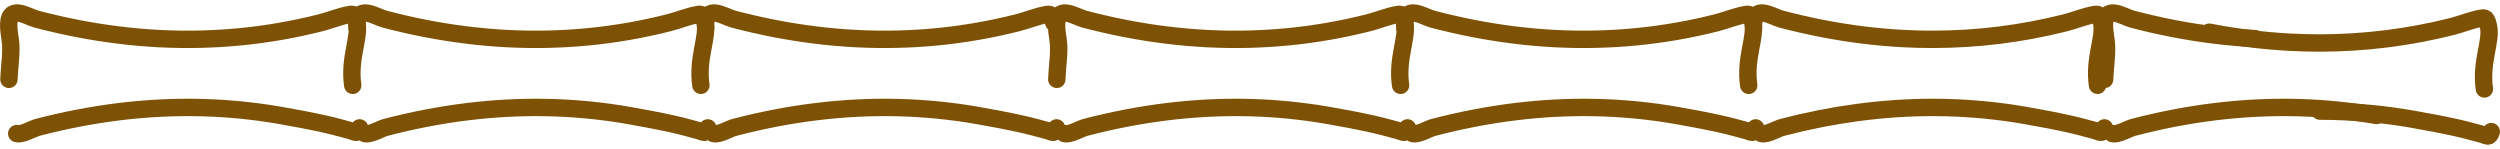
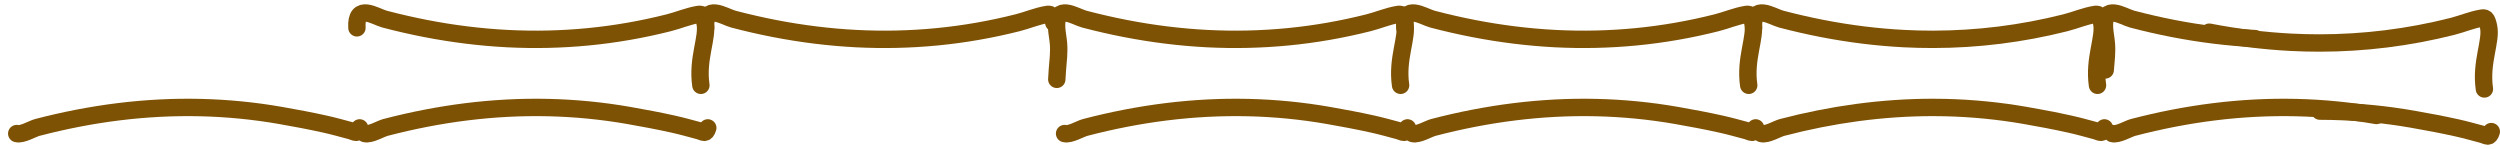
<svg xmlns="http://www.w3.org/2000/svg" width="520" height="31" viewBox="0 0 520 31" fill="none">
  <g clip-path="url(#clip0_6_13368)">
-     <path d="M73.367 17.744C72.548 12.153 74.893 7.765 74.232 4.738C73.84 2.951 73.525 2.898 72.767 3.019C70.758 3.346 68.672 4.236 66.673 4.738C55.589 7.545 44.342 8.609 33.125 8.031C27.443 7.735 21.772 7.027 16.13 5.932C13.271 5.377 10.423 4.723 7.579 3.978C5.657 3.476 1.506 0.532 1.826 5.788C1.892 6.891 2.121 7.955 2.213 9.05C2.365 10.876 2.126 12.716 1.979 14.549C1.928 15.196 1.887 15.85 1.857 16.504" stroke="#7E5205" stroke-width="3.617" stroke-miterlimit="10" stroke-linecap="round" />
    <path d="M3.479 27.783C4.598 28.087 6.781 26.764 7.747 26.513C18.948 23.585 30.302 22.117 41.651 22.375C47.241 22.505 52.827 23.045 58.381 24.018C61.469 24.558 64.552 25.136 67.629 25.821C69.415 26.216 71.185 26.718 72.96 27.19C73.856 27.425 74.374 28.049 74.802 26.604" stroke="#7E5205" stroke-width="3.617" stroke-miterlimit="10" stroke-linecap="round" />
    <path d="M145.783 17.743C144.964 12.153 147.309 7.765 146.648 4.738C146.256 2.951 145.941 2.898 145.183 3.019C143.174 3.346 141.088 4.236 139.089 4.738C128.005 7.544 116.758 8.609 105.541 8.031C99.859 7.735 94.188 7.027 88.546 5.932C85.688 5.377 82.839 4.723 79.995 3.977C78.073 3.468 73.917 0.532 74.242 5.788" stroke="#7E5205" stroke-width="3.617" stroke-miterlimit="10" stroke-linecap="round" />
    <path d="M75.895 27.783C77.014 28.087 79.197 26.764 80.163 26.513C91.364 23.585 102.718 22.117 114.067 22.375C119.657 22.505 125.243 23.045 130.797 24.018C133.885 24.558 136.968 25.136 140.045 25.821C141.831 26.216 143.601 26.718 145.376 27.19C146.271 27.425 146.79 28.049 147.218 26.604" stroke="#7E5205" stroke-width="3.617" stroke-miterlimit="10" stroke-linecap="round" />
    <path d="M219.191 4.738C218.799 2.951 218.484 2.898 217.726 3.019C215.717 3.346 213.631 4.236 211.632 4.738C200.548 7.544 189.301 8.609 178.084 8.031C172.402 7.735 166.731 7.027 161.089 5.932C158.231 5.377 155.382 4.723 152.538 3.977C150.616 3.468 146.46 0.532 146.785 5.788" stroke="#7E5205" stroke-width="3.617" stroke-miterlimit="10" stroke-linecap="round" />
-     <path d="M148.438 27.783C149.558 28.087 151.74 26.764 152.706 26.513C163.907 23.585 175.261 22.117 186.61 22.375C192.2 22.505 197.786 23.045 203.341 24.018C206.428 24.558 209.511 25.136 212.588 25.821C214.374 26.216 216.144 26.718 217.919 27.19C218.815 27.425 219.333 28.049 219.761 26.604" stroke="#7E5205" stroke-width="3.617" stroke-miterlimit="10" stroke-linecap="round" />
    <path d="M291.322 17.743C290.503 12.153 292.848 7.765 292.187 4.738C291.795 2.951 291.48 2.898 290.722 3.019C288.713 3.346 286.627 4.236 284.628 4.738C273.544 7.544 262.297 8.609 251.08 8.031C245.398 7.735 239.726 7.027 234.085 5.932C231.226 5.377 228.378 4.723 225.534 3.977C223.611 3.468 219.456 0.532 219.781 5.788C219.847 6.89 220.076 7.955 220.168 9.05C220.32 10.876 220.081 12.716 219.934 14.549C219.883 15.196 219.842 15.85 219.812 16.504" stroke="#7E5205" stroke-width="3.617" stroke-miterlimit="10" stroke-linecap="round" />
    <path d="M221.434 27.783C222.553 28.087 224.736 26.764 225.702 26.513C236.903 23.585 248.257 22.117 259.606 22.375C265.196 22.505 270.781 23.045 276.336 24.018C279.424 24.558 282.507 25.136 285.584 25.821C287.37 26.216 289.14 26.718 290.915 27.19C291.81 27.425 292.329 28.049 292.757 26.604" stroke="#7E5205" stroke-width="3.617" stroke-miterlimit="10" stroke-linecap="round" />
    <path d="M363.733 17.743C362.914 12.153 365.259 7.765 364.598 4.738C364.206 2.951 363.891 2.898 363.133 3.019C361.123 3.346 359.038 4.236 357.039 4.738C345.955 7.544 334.708 8.609 323.491 8.031C317.809 7.735 312.137 7.027 306.496 5.932C303.637 5.377 300.789 4.723 297.945 3.977C296.022 3.468 291.866 0.532 292.192 5.788" stroke="#7E5205" stroke-width="3.617" stroke-miterlimit="10" stroke-linecap="round" />
    <path d="M293.85 27.783C294.969 28.087 297.152 26.764 298.118 26.513C309.319 23.585 320.673 22.117 332.022 22.375C337.612 22.505 343.197 23.045 348.752 24.018C351.84 24.558 354.923 25.136 358 25.821C359.786 26.216 361.556 26.718 363.331 27.19C364.226 27.425 364.745 28.049 365.173 26.604" stroke="#7E5205" stroke-width="3.617" stroke-miterlimit="10" stroke-linecap="round" />
    <path d="M436.281 17.743C435.462 12.153 437.807 7.765 437.146 4.738C436.754 2.951 436.439 2.898 435.681 3.019C433.672 3.346 431.586 4.236 429.587 4.738C420.481 7.043 411.269 8.168 402.057 8.183C400.053 8.183 398.049 8.138 396.044 8.031C390.362 7.735 384.691 7.027 379.049 5.932C376.191 5.377 373.342 4.723 370.498 3.977C368.576 3.468 364.42 0.532 364.745 5.788" stroke="#7E5205" stroke-width="3.617" stroke-miterlimit="10" stroke-linecap="round" />
    <path d="M366.393 27.783C367.512 28.087 369.695 26.764 370.661 26.513C381.033 23.798 391.543 22.345 402.057 22.345C402.891 22.345 403.731 22.353 404.565 22.375C410.155 22.505 415.741 23.045 421.295 24.018C424.383 24.558 427.466 25.136 430.543 25.821C432.329 26.216 434.099 26.718 435.874 27.19C436.769 27.425 437.288 28.049 437.716 26.604" stroke="#7E5205" stroke-width="3.617" stroke-miterlimit="10" stroke-linecap="round" />
-     <path d="M469.035 8.031C463.353 7.735 457.681 7.027 452.04 5.932C449.181 5.377 446.333 4.723 443.489 3.977C441.566 3.468 437.41 0.532 437.736 5.788C437.802 6.89 438.031 7.955 438.123 9.05C438.275 10.876 438.036 12.716 437.889 14.549C437.838 15.196 437.797 15.85 437.766 16.504" stroke="#7E5205" stroke-width="3.617" stroke-miterlimit="10" stroke-linecap="round" />
+     <path d="M469.035 8.031C463.353 7.735 457.681 7.027 452.04 5.932C449.181 5.377 446.333 4.723 443.489 3.977C441.566 3.468 437.41 0.532 437.736 5.788C437.802 6.89 438.031 7.955 438.123 9.05C438.275 10.876 438.036 12.716 437.889 14.549" stroke="#7E5205" stroke-width="3.617" stroke-miterlimit="10" stroke-linecap="round" />
    <path d="M439.389 27.783C440.508 28.087 442.69 26.764 443.657 26.513C454.858 23.585 466.212 22.117 477.561 22.375C483.151 22.505 488.736 23.045 494.291 24.018" stroke="#7E5205" stroke-width="3.617" stroke-miterlimit="10" stroke-linecap="round" />
    <path d="M516.755 18.504C515.936 12.914 518.281 8.526 517.619 5.499C517.228 3.712 516.912 3.658 516.154 3.78C514.145 4.107 512.06 4.997 510.06 5.499C500.955 7.803 491.743 8.929 482.531 8.944C480.526 8.944 478.522 8.898 476.518 8.792C470.836 8.495 465.164 7.788 459.523 6.693" stroke="#7E5205" stroke-width="3.617" stroke-miterlimit="10" stroke-linecap="round" />
    <path d="M482.531 23.113C483.365 23.113 484.204 23.121 485.038 23.143C490.629 23.273 496.214 23.813 501.769 24.786C504.857 25.326 507.939 25.904 511.017 26.589C512.802 26.984 514.572 27.486 516.348 27.958C517.243 28.194 517.762 28.817 518.189 27.372" stroke="#7E5205" stroke-width="3.617" stroke-miterlimit="10" stroke-linecap="round" />
  </g>
  <defs>
    <clipPath id="clip0_6_13368">
      <rect width="520" height="31" fill="white" />
    </clipPath>
  </defs>
</svg>